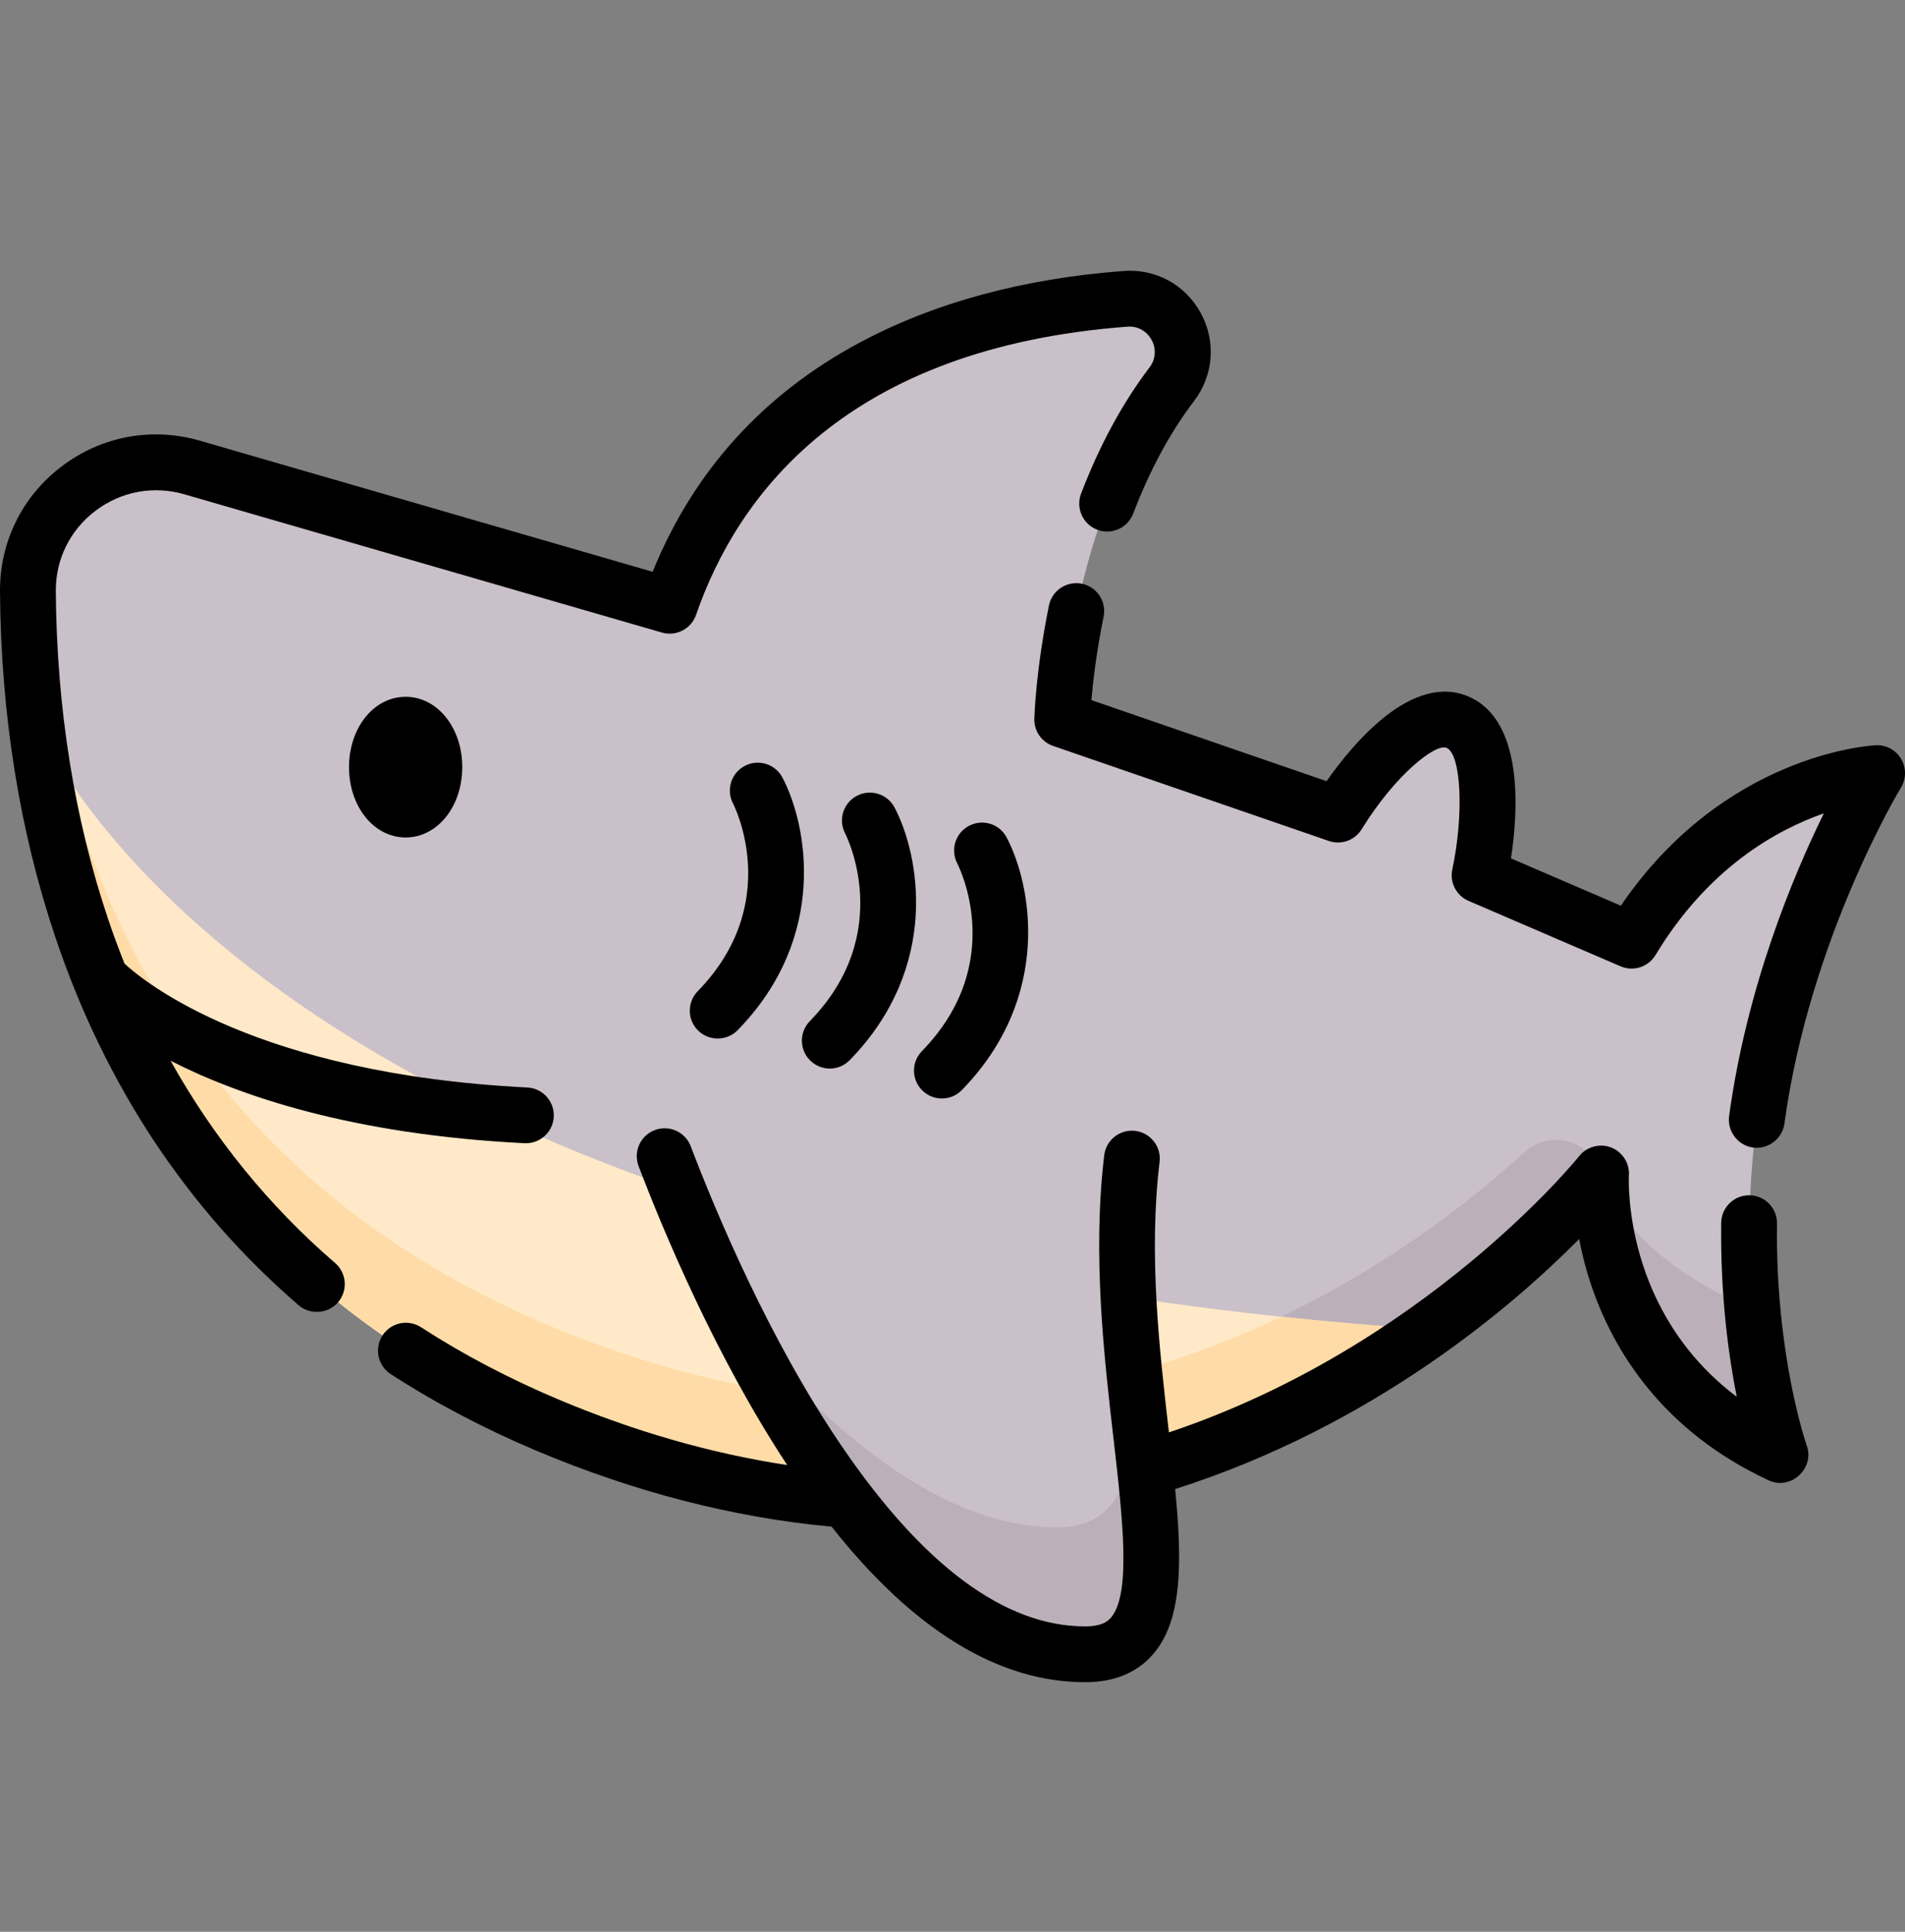
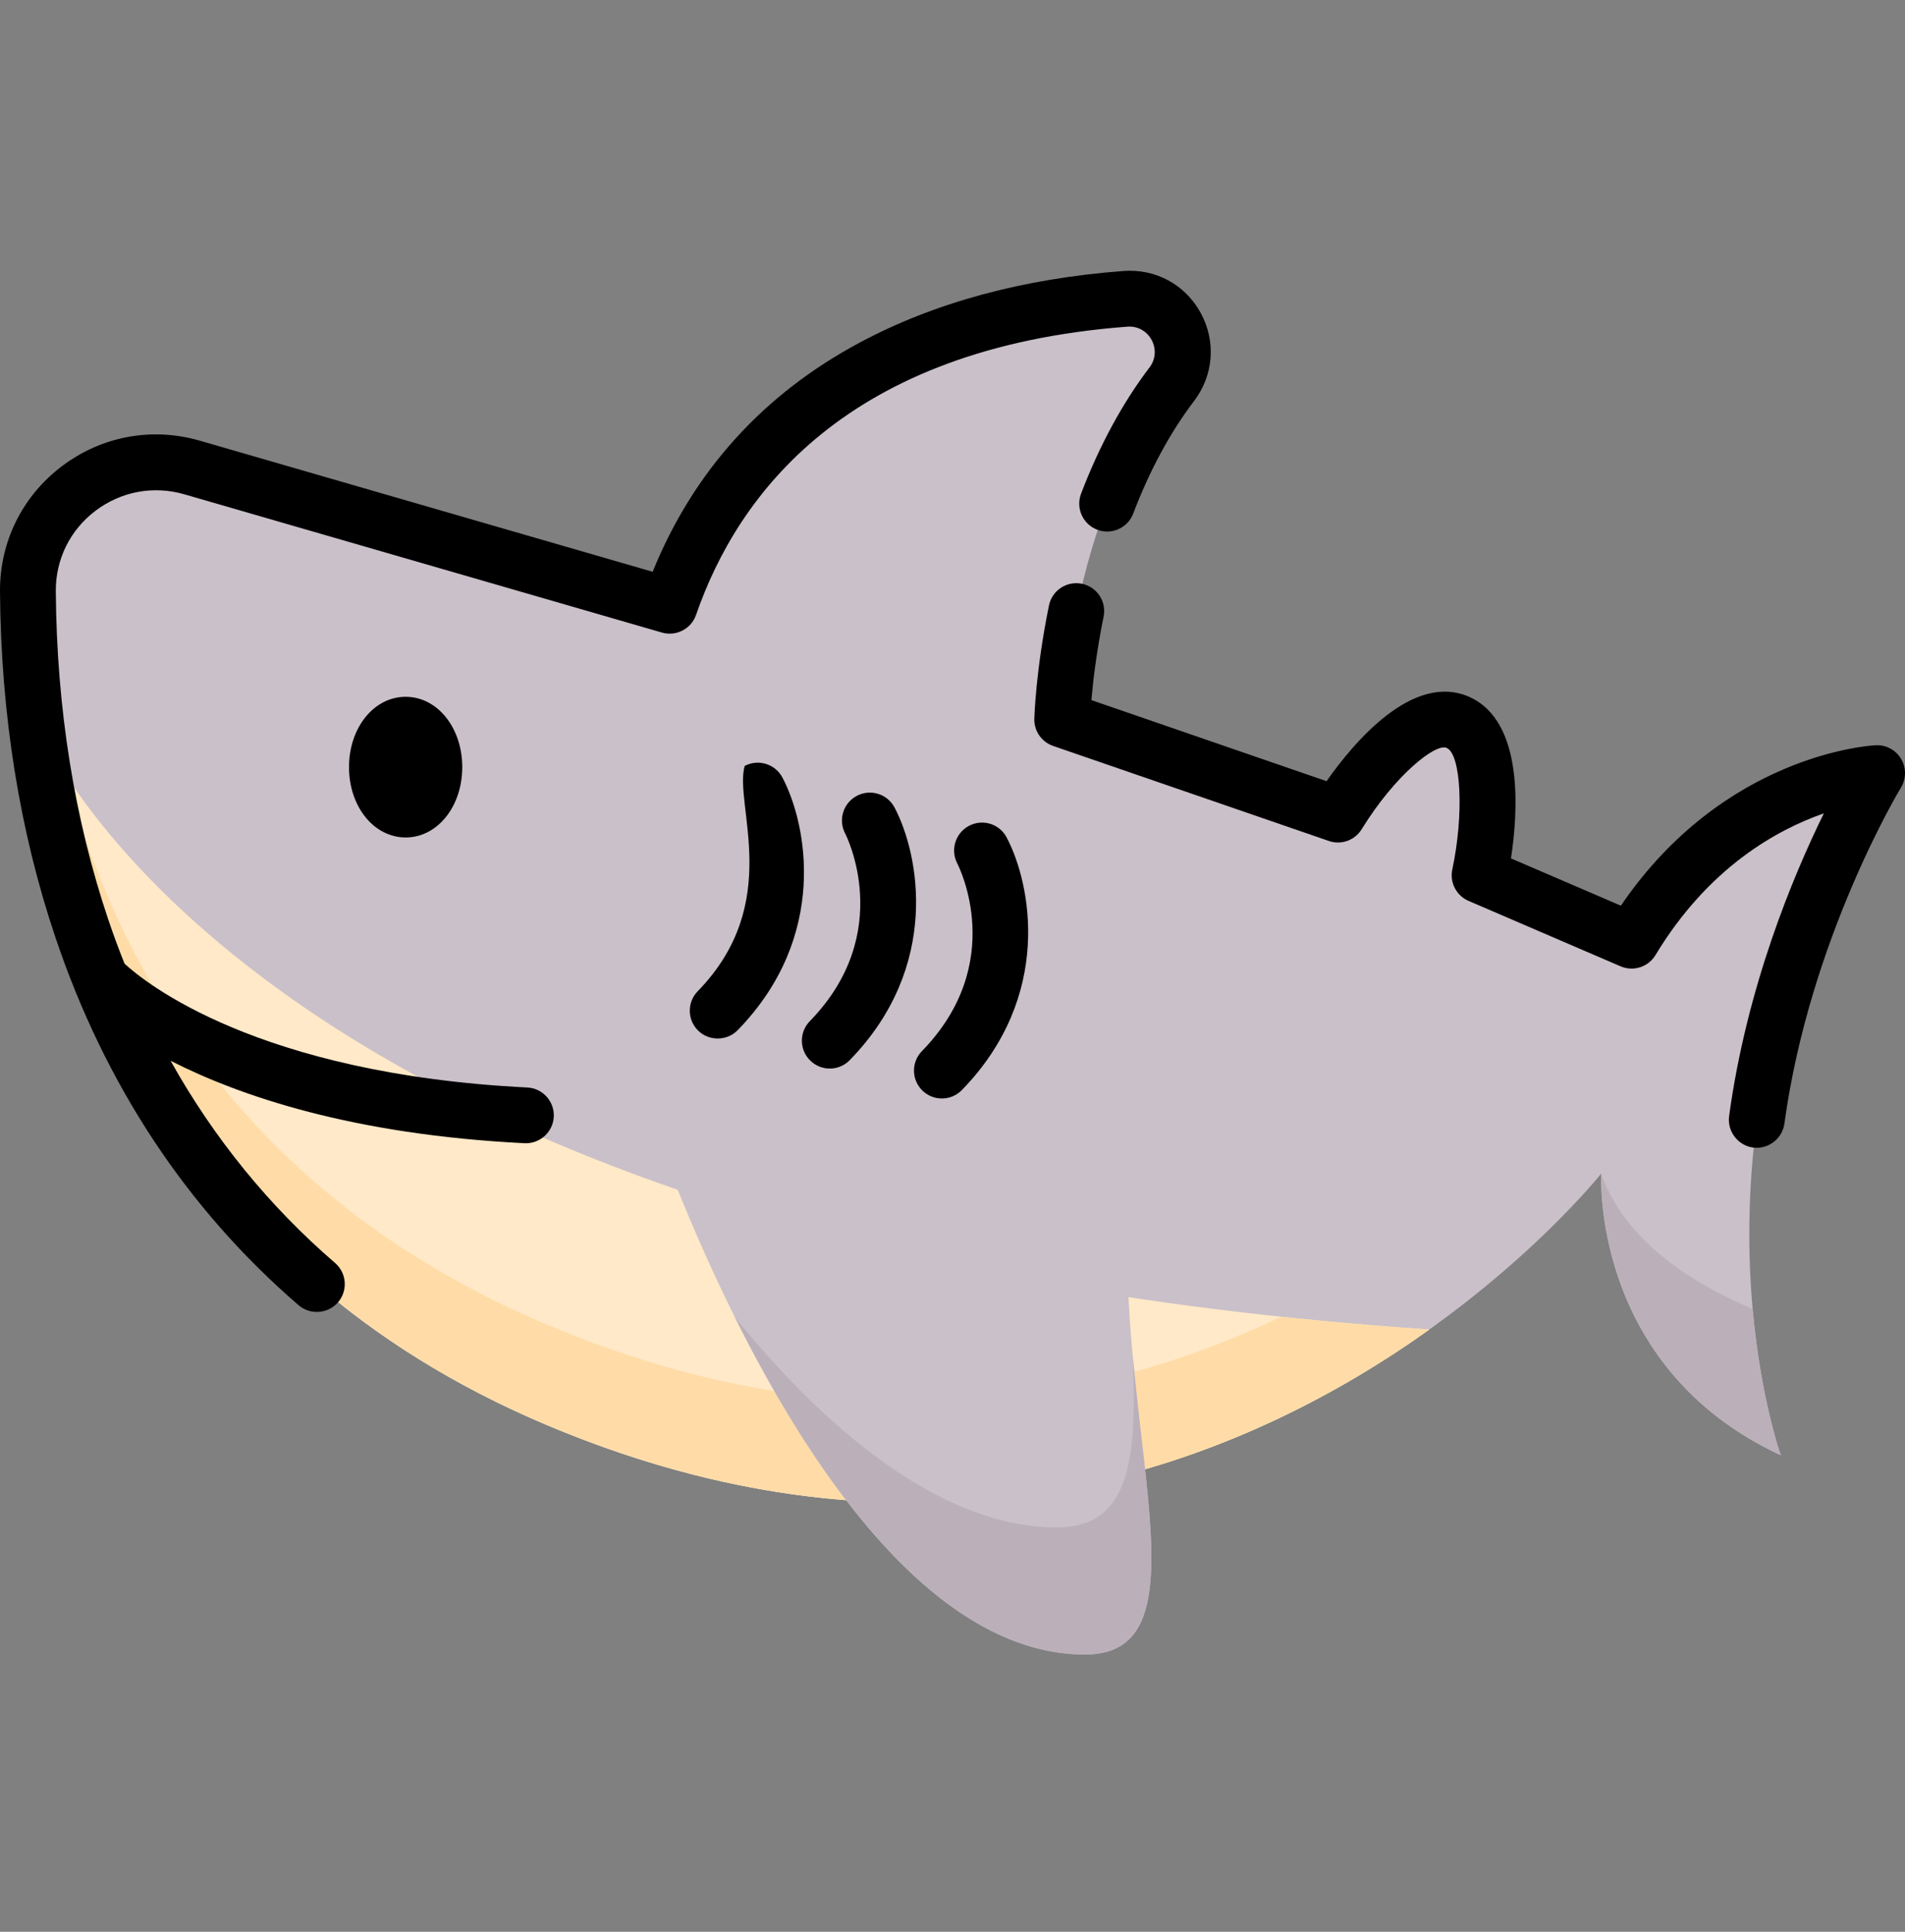
<svg xmlns="http://www.w3.org/2000/svg" width="72" height="73" viewBox="0 0 72 73" fill="none">
  <rect x="0" y="0" width="72" height="73" fill="#808080" stroke="none" />
  <g clip-path="url(#clip0_258_1491)">
    <path d="M25.308 22.886L7.25 17.659C4.135 16.758 1.018 19.103 1.043 22.346C1.109 31.134 3.774 46.715 20.651 53.844C44.865 64.072 60.52 44.346 60.52 44.346C60.52 44.346 60.103 51.652 67.304 54.992C67.304 54.992 65.405 49.684 66.407 42.323C67.401 35.022 70.957 29.213 70.957 29.213C70.957 29.213 65.327 29.493 61.675 35.547L55.928 33.074C55.928 33.074 56.989 28.13 55.111 27.296C53.233 26.46 50.572 30.78 50.572 30.78L40.147 27.188C40.147 27.188 40.351 19.698 44.29 14.512C45.343 13.125 44.277 11.153 42.541 11.283C36.935 11.705 28.42 13.886 25.308 22.886Z" fill="#CAC0C9" />
    <path d="M60.52 44.361C60.505 44.712 60.284 51.736 67.305 54.992C67.305 54.992 66.548 52.875 66.242 49.462C62.646 47.948 61.113 46.03 60.52 44.361Z" fill="#BBB0BA" />
-     <path d="M60.495 44.288C60.083 43.077 58.571 42.675 57.625 43.536C52.044 48.618 38.734 57.686 20.651 50.047C5.423 43.614 1.766 30.302 1.148 21.306C1.078 21.64 1.04 21.986 1.043 22.346C1.109 31.134 3.774 46.715 20.651 53.844C44.648 63.98 60.239 44.698 60.517 44.351C60.509 44.33 60.502 44.309 60.495 44.288Z" fill="#BBB0BA" />
    <path d="M1.342 27.2C2.381 36.061 6.567 47.895 20.651 53.844C35.583 60.151 47.261 55.067 54.02 50.242C8.99 47.193 1.342 27.2 1.342 27.2Z" fill="#FFE9C8" />
    <path d="M20.651 50.047C9.502 45.338 4.556 36.941 2.463 29.249C1.64 27.977 1.342 27.2 1.342 27.2C2.381 36.061 6.567 47.895 20.651 53.844C35.583 60.151 47.261 55.067 54.02 50.242C52.084 50.112 50.22 49.949 48.421 49.758C41.556 53.038 32.052 54.863 20.651 50.047Z" fill="#FFDCA7" />
    <path d="M25.117 43.693C27.218 49.207 33.119 62.54 41.025 62.522C46.085 62.511 41.681 52.975 42.782 43.784" fill="#CAC0C9" />
    <path d="M42.817 51.296C42.973 55.139 42.723 57.713 39.945 57.719C35.61 57.729 31.211 54.03 27.774 49.776C30.72 55.687 35.357 62.535 41.026 62.522C44.682 62.514 43.396 57.529 42.817 51.296Z" fill="#BBB0BA" />
    <path d="M13.191 28.989C13.191 30.48 14.131 31.647 15.331 31.647C16.531 31.647 17.471 30.48 17.471 28.989C17.471 27.499 16.531 26.331 15.331 26.331C14.131 26.331 13.191 27.499 13.191 28.989Z" fill="black" />
-     <path d="M26.39 38.949C26.801 39.35 27.479 39.341 27.88 38.93C31.339 35.38 30.499 31.132 29.571 29.381C29.298 28.867 28.66 28.671 28.146 28.943C27.631 29.216 27.435 29.854 27.708 30.369C27.728 30.406 29.632 34.11 26.37 37.458C25.964 37.875 25.972 38.543 26.39 38.949Z" fill="black" />
+     <path d="M26.39 38.949C26.801 39.35 27.479 39.341 27.88 38.93C31.339 35.38 30.499 31.132 29.571 29.381C29.298 28.867 28.66 28.671 28.146 28.943C27.728 30.406 29.632 34.11 26.37 37.458C25.964 37.875 25.972 38.543 26.39 38.949Z" fill="black" />
    <path d="M31.362 40.38C31.636 40.38 31.91 40.273 32.117 40.061C35.576 36.511 34.736 32.263 33.808 30.512C33.535 29.998 32.897 29.802 32.382 30.075C31.868 30.348 31.672 30.985 31.945 31.5C31.964 31.537 33.869 35.241 30.607 38.589C30.2 39.006 30.209 39.674 30.626 40.08C30.831 40.28 31.097 40.38 31.362 40.38Z" fill="black" />
    <path d="M35.599 41.511C35.873 41.511 36.147 41.404 36.354 41.192C39.812 37.642 38.972 33.394 38.045 31.643C37.773 31.131 37.14 30.936 36.626 31.206C36.111 31.475 35.913 32.111 36.179 32.626C36.258 32.779 38.074 36.405 34.844 39.721C34.437 40.137 34.446 40.805 34.863 41.211C35.068 41.411 35.333 41.511 35.599 41.511Z" fill="black" />
    <path d="M12.665 47.727C10.16 45.567 8.082 43.008 6.447 40.085C9.061 41.418 13.333 42.876 19.824 43.201C19.842 43.202 19.86 43.202 19.877 43.202C20.435 43.202 20.901 42.764 20.93 42.201C20.959 41.619 20.511 41.124 19.929 41.095C9.704 40.584 5.454 37.107 4.707 36.416C4.49 35.872 4.284 35.319 4.094 34.754C2.81 30.942 2.142 26.767 2.109 22.342C2.1 21.139 2.646 20.03 3.609 19.302C4.577 18.569 5.801 18.342 6.967 18.679L25.018 23.904C25.557 24.059 26.124 23.766 26.308 23.235C27.874 18.708 31.974 13.144 42.618 12.344C43.434 12.287 43.946 13.226 43.448 13.882C42.424 15.23 41.553 16.837 40.859 18.656C40.652 19.2 40.925 19.809 41.469 20.017C42.014 20.225 42.623 19.951 42.83 19.407C43.452 17.775 44.224 16.346 45.127 15.158C45.87 14.18 45.968 12.905 45.383 11.829C44.8 10.758 43.681 10.147 42.46 10.241C38.667 10.526 35.314 11.436 32.493 12.946C28.834 14.905 26.205 17.816 24.667 21.607L7.553 16.653C5.741 16.128 3.839 16.482 2.335 17.621C0.837 18.755 -0.014 20.482 0 22.358C0.035 27.007 0.74 31.403 2.096 35.427C3.976 41.01 7.069 45.686 11.287 49.324C11.723 49.699 12.399 49.649 12.774 49.214C13.155 48.773 13.106 48.107 12.665 47.727Z" fill="black" />
    <path d="M71.852 28.677C71.653 28.341 71.284 28.14 70.893 28.162C70.651 28.174 65.15 28.515 61.261 34.225L57.108 32.438C57.374 30.696 57.608 27.258 55.533 26.335C53.398 25.386 51.154 28.071 50.138 29.52L41.25 26.457C41.31 25.758 41.439 24.633 41.711 23.304C41.828 22.733 41.461 22.176 40.89 22.059C40.319 21.943 39.762 22.31 39.646 22.881C39.148 25.314 39.094 27.088 39.092 27.163C39.08 27.623 39.367 28.038 39.803 28.188L50.224 31.779C50.691 31.941 51.206 31.756 51.465 31.335C52.727 29.286 54.26 28.076 54.677 28.262C55.227 28.507 55.333 30.782 54.891 32.854C54.785 33.347 55.043 33.845 55.505 34.044L61.249 36.516C61.734 36.724 62.297 36.543 62.569 36.092C64.562 32.79 67.152 31.356 68.933 30.736C67.766 33.109 66.017 37.3 65.352 42.178C65.276 42.74 65.675 43.275 66.236 43.362C66.811 43.452 67.363 43.04 67.442 42.463C68.392 35.485 71.811 29.821 71.845 29.765C72.049 29.432 72.052 29.013 71.852 28.677Z" fill="black" />
-     <path d="M67.162 46.236C67.169 45.653 66.704 45.175 66.121 45.168C66.117 45.168 66.112 45.168 66.108 45.168C65.531 45.168 65.061 45.631 65.053 46.209C65.019 48.927 65.323 51.189 65.64 52.782C61.362 49.559 61.553 44.638 61.565 44.404C61.591 43.957 61.322 43.534 60.907 43.367C60.479 43.194 59.974 43.326 59.687 43.687C59.628 43.762 53.864 50.887 44.18 54.128C44.179 54.12 44.178 54.113 44.177 54.104C43.816 50.969 43.407 47.414 43.827 43.907C43.897 43.329 43.484 42.804 42.906 42.735C42.327 42.666 41.803 43.078 41.734 43.656C41.284 47.409 41.727 51.256 42.083 54.346C42.433 57.386 42.763 60.257 41.978 61.141C41.857 61.276 41.626 61.458 41.023 61.459C41.018 61.459 41.013 61.459 41.009 61.459C37.971 61.459 34.863 59.146 31.769 54.584C29.051 50.577 27.055 45.804 26.106 43.315C25.899 42.771 25.29 42.498 24.745 42.706C24.201 42.913 23.928 43.522 24.136 44.066C25.085 46.558 27.055 51.269 29.753 55.363C26.877 54.926 23.964 54.091 21.067 52.867C19.228 52.09 17.494 51.178 15.913 50.155C15.424 49.838 14.771 49.978 14.455 50.468C14.139 50.956 14.279 51.609 14.768 51.926C16.451 53.015 18.295 53.985 20.246 54.809C23.974 56.383 27.733 57.351 31.43 57.691C34.516 61.593 37.73 63.568 41.009 63.568H41.027C42.1 63.565 42.95 63.22 43.554 62.542C44.688 61.267 44.687 59.068 44.415 56.27C51.922 53.876 57.179 49.353 59.683 46.822C59.797 47.41 59.964 48.07 60.21 48.765C61.003 51.002 62.8 54.064 66.851 55.942C67.681 56.328 68.593 55.492 68.288 54.632C68.275 54.598 67.098 51.219 67.162 46.236Z" fill="black" />
  </g>
  <defs>
    <clipPath id="clip0_258_1491">
      <rect width="72" height="72" fill="white" transform="translate(0 0.95)" />
    </clipPath>
  </defs>
</svg>